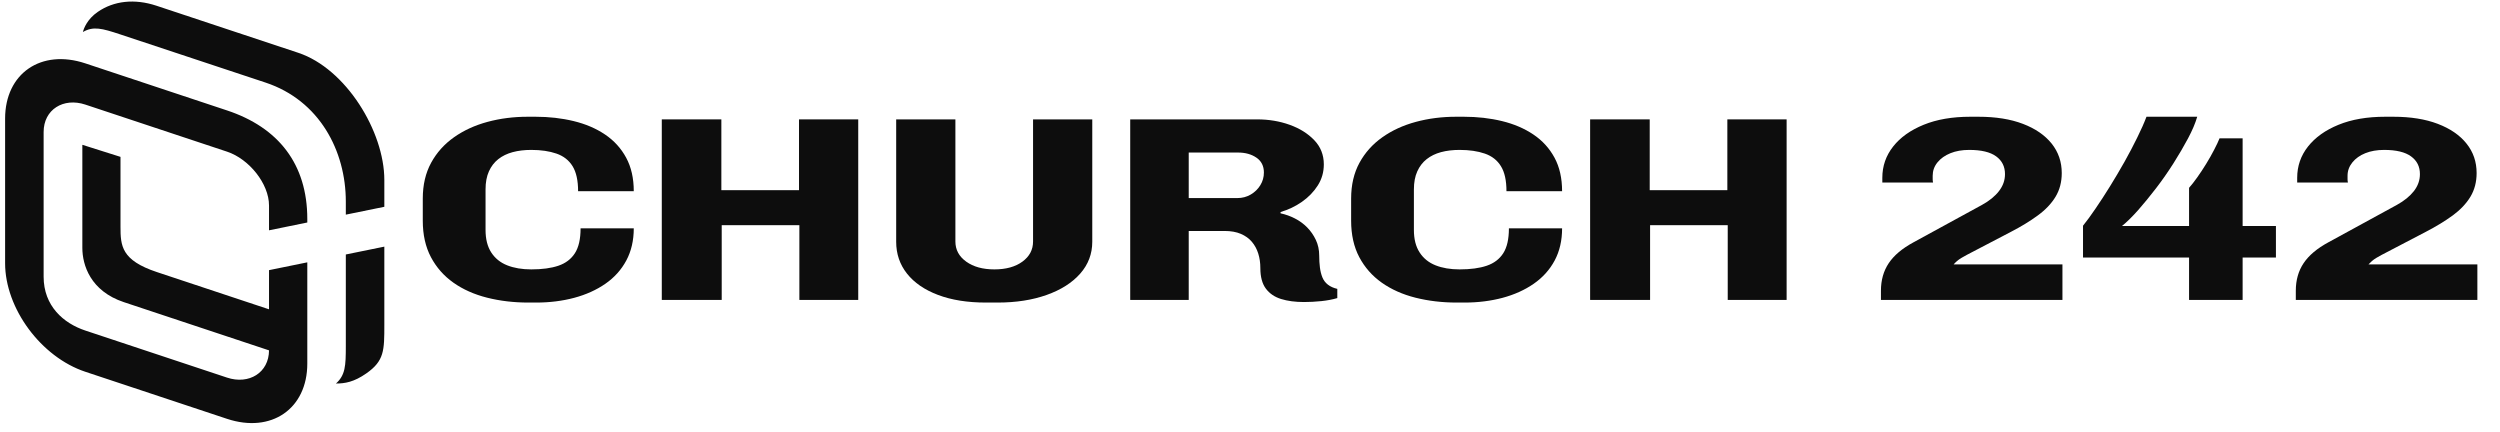
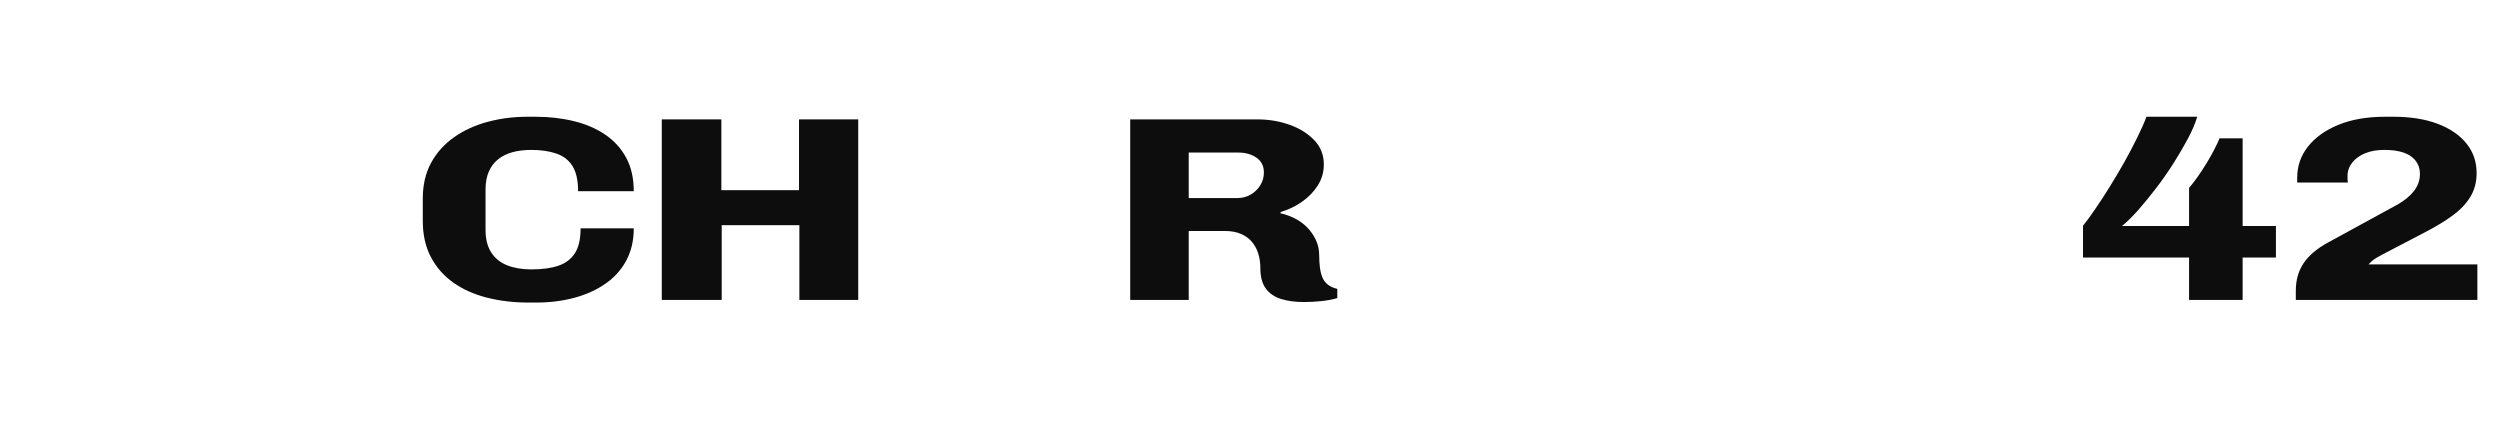
<svg xmlns="http://www.w3.org/2000/svg" width="100%" height="100%" viewBox="0 0 249 43" xml:space="preserve" style="fill-rule:evenodd;clip-rule:evenodd;stroke-linejoin:round;stroke-miterlimit:2;">
  <g transform="matrix(1,0,0,1,-1794,0)">
    <g id="C242-Fulllockup-H2-Black" transform="matrix(0.961,0,0,0.693,969.024,-396.821)">
      <rect x="858.776" y="572.237" width="257.36" height="61.505" style="fill:none;" />
      <g transform="matrix(0.696,0,0,0.985,261.277,92.183)">
-         <path d="M903.776,526.025L898.076,527.164L898.076,532.879L881.379,527.445C876.077,525.719 875.959,523.61 875.959,520.813L875.959,510.636L870.278,508.876L870.278,523.924C870.278,526.402 871.476,530.212 876.462,531.834L898.076,538.868C898.059,542.127 895.093,543.907 891.826,542.844L870.726,535.978C867.451,534.912 864.512,532.385 864.512,528.112L864.512,507.011C864.512,503.736 867.451,501.942 870.726,503.008L891.826,509.875C895.102,510.941 898.076,514.541 898.076,517.741L898.076,521.351L903.776,520.212L903.776,519.698C903.776,511.669 899.461,506.344 891.826,503.86L870.726,496.993C864.131,494.847 858.776,498.459 858.776,505.054L858.776,526.154C858.776,532.75 864.131,539.847 870.726,541.993C870.726,541.993 891.826,548.86 891.826,548.86C898.422,551.006 903.776,547.394 903.776,540.799L903.776,526.025ZM915.247,523.733L915.247,535.105C915.247,538.88 915.247,540.393 912.567,542.229C910.723,543.493 909.379,543.707 908.043,543.707C909.433,542.485 909.512,541.157 909.512,538.26L909.512,524.879L915.247,523.733ZM909.512,519.066L909.512,517.16C909.512,509.753 905.58,502.401 897.562,499.796C890.979,497.656 875.905,492.759 875.905,492.759C873.195,491.879 871.906,491.54 870.362,492.418C870.491,491.88 871.017,490.536 872.561,489.49C874.99,487.844 878.079,487.536 881.294,488.576C881.294,488.576 902.434,495.452 902.434,495.452C909.517,497.757 915.247,506.921 915.247,514.005L915.247,517.92L909.512,519.066Z" style="fill:rgb(13,13,13);" />
-       </g>
+         </g>
      <g transform="matrix(0.65,0,0,0.669,352.343,271.22)">
        <path d="M862.896,515.513C860.559,515.513 858.364,515.164 856.309,514.467C854.255,513.769 852.464,512.695 850.938,511.244C849.411,509.793 848.214,507.964 847.348,505.759C846.481,503.554 846.047,500.944 846.047,497.928L846.047,493.179C846.047,490.239 846.49,487.675 847.376,485.489C848.262,483.303 849.477,481.475 851.023,480.005C852.568,478.535 854.349,477.432 856.366,476.697C858.382,475.962 860.522,475.594 862.783,475.594L864.027,475.594C866.176,475.594 868.202,475.905 870.105,476.527C872.009,477.149 873.677,478.111 875.109,479.411C876.542,480.711 877.663,482.37 878.473,484.387C879.284,486.403 879.689,488.806 879.689,491.596L870.812,491.596C870.812,489.296 870.52,487.506 869.936,486.224C869.351,484.943 868.494,484.038 867.363,483.51C866.232,482.983 864.894,482.719 863.349,482.719C862.256,482.719 861.266,482.879 860.38,483.199C859.494,483.52 858.731,484.019 858.09,484.698C857.45,485.376 856.95,486.253 856.592,487.327C856.234,488.401 856.055,489.692 856.055,491.2L856.055,499.907C856.055,501.867 856.356,503.479 856.96,504.741C857.563,506.004 858.411,506.928 859.504,507.512C860.597,508.096 861.879,508.388 863.349,508.388C865.083,508.388 866.524,508.125 867.674,507.597C868.824,507.069 869.7,506.174 870.303,504.911C870.906,503.648 871.208,501.867 871.208,499.568L879.689,499.568C879.689,502.169 879.293,504.468 878.502,506.466C877.71,508.464 876.598,510.132 875.166,511.47C873.733,512.808 872.075,513.816 870.19,514.495C868.305,515.173 866.289,515.513 864.14,515.513L862.896,515.513Z" style="fill:rgb(13,13,13);fill-rule:nonzero;" />
        <path d="M884.156,514.947L884.156,476.16L893.655,476.16L893.655,491.369L906.037,491.369L906.037,476.16L915.48,476.16L915.48,514.947L906.094,514.947L906.094,498.889L893.711,498.889L893.711,514.947L884.156,514.947Z" style="fill:rgb(13,13,13);fill-rule:nonzero;" />
-         <path d="M935.835,515.513C932.894,515.513 930.35,514.966 928.201,513.873C926.053,512.78 924.404,511.253 923.254,509.293C922.104,507.333 921.53,505.052 921.53,502.452L921.53,476.16L930.972,476.16L930.972,502.395C930.972,504.167 931.547,505.608 932.697,506.72C933.846,507.832 935.345,508.388 937.192,508.388C939.039,508.388 940.527,507.832 941.658,506.72C942.789,505.608 943.355,504.167 943.355,502.395L943.355,476.16L952.797,476.16L952.797,502.452C952.797,505.052 952.156,507.333 950.875,509.293C949.593,511.253 947.812,512.78 945.531,513.873C943.251,514.966 940.641,515.513 937.7,515.513L935.835,515.513Z" style="fill:rgb(13,13,13);fill-rule:nonzero;" />
        <path d="M986.552,515.4C985.157,515.4 983.942,515.183 982.905,514.749C981.869,514.316 981.058,513.571 980.474,512.516C979.89,511.46 979.597,509.99 979.597,508.106C979.597,506.975 979.484,505.929 979.258,504.968C979.032,504.006 978.693,503.168 978.24,502.452C977.788,501.735 977.204,501.17 976.488,500.755C975.772,500.341 974.905,500.133 973.887,500.133L968.176,500.133L968.176,514.947L958.847,514.947L958.847,476.16L979.089,476.16C980.936,476.16 982.66,476.546 984.262,477.319C985.864,478.092 987.174,479.194 988.192,480.627C989.209,482.059 989.718,483.793 989.718,485.828C989.718,487.487 989.398,488.995 988.757,490.352C988.116,491.709 987.278,492.877 986.241,493.857C985.204,494.837 984.064,495.572 982.82,496.062L982.82,496.345C983.612,496.571 984.375,496.939 985.11,497.448C985.845,497.957 986.496,498.597 987.061,499.37C987.626,500.143 988.088,501.038 988.446,502.056C988.804,503.074 988.983,504.204 988.983,505.448C988.983,506.353 989.021,507.201 989.096,507.993C989.172,508.784 989.304,509.491 989.492,510.113C989.681,510.735 989.973,511.253 990.369,511.668C990.764,512.082 991.264,512.384 991.867,512.572L991.867,514.551C991.113,514.853 990.265,515.07 989.323,515.202C988.38,515.334 987.457,515.4 986.552,515.4ZM968.176,493.066L975.922,493.066C976.714,493.066 977.43,492.811 978.071,492.302C978.712,491.794 979.221,491.124 979.597,490.295C979.974,489.466 980.163,488.561 980.163,487.581C980.163,486.187 979.767,485.122 978.976,484.387C978.184,483.652 977.204,483.284 976.035,483.284L968.176,483.284L968.176,493.066Z" style="fill:rgb(13,13,13);fill-rule:nonzero;" />
-         <path d="M1010.92,515.513C1008.58,515.513 1006.39,515.164 1004.33,514.467C1002.28,513.769 1000.49,512.695 998.963,511.244C997.436,509.793 996.239,507.964 995.372,505.759C994.506,503.554 994.072,500.944 994.072,497.928L994.072,493.179C994.072,490.239 994.515,487.675 995.401,485.489C996.287,483.303 997.502,481.475 999.048,480.005C1000.59,478.535 1002.37,477.432 1004.39,476.697C1006.41,475.962 1008.55,475.594 1010.81,475.594L1012.05,475.594C1014.2,475.594 1016.23,475.905 1018.13,476.527C1020.03,477.149 1021.7,478.111 1023.13,479.411C1024.57,480.711 1025.69,482.37 1026.5,484.387C1027.31,486.403 1027.71,488.806 1027.71,491.596L1018.84,491.596C1018.84,489.296 1018.55,487.506 1017.96,486.224C1017.38,484.943 1016.52,484.038 1015.39,483.51C1014.26,482.983 1012.92,482.719 1011.37,482.719C1010.28,482.719 1009.29,482.879 1008.4,483.199C1007.52,483.52 1006.76,484.019 1006.12,484.698C1005.48,485.376 1004.98,486.253 1004.62,487.327C1004.26,488.401 1004.08,489.692 1004.08,491.2L1004.08,499.907C1004.08,501.867 1004.38,503.479 1004.99,504.741C1005.59,506.004 1006.44,506.928 1007.53,507.512C1008.62,508.096 1009.9,508.388 1011.37,508.388C1013.11,508.388 1014.55,508.125 1015.7,507.597C1016.85,507.069 1017.73,506.174 1018.33,504.911C1018.93,503.648 1019.23,501.867 1019.23,499.568L1027.71,499.568C1027.71,502.169 1027.32,504.468 1026.53,506.466C1025.74,508.464 1024.62,510.132 1023.19,511.47C1021.76,512.808 1020.1,513.816 1018.22,514.495C1016.33,515.173 1014.31,515.513 1012.17,515.513L1010.92,515.513Z" style="fill:rgb(13,13,13);fill-rule:nonzero;" />
-         <path d="M1032.18,514.947L1032.18,476.16L1041.68,476.16L1041.68,491.369L1054.06,491.369L1054.06,476.16L1063.51,476.16L1063.51,514.947L1054.12,514.947L1054.12,498.889L1041.74,498.889L1041.74,514.947L1032.18,514.947Z" style="fill:rgb(13,13,13);fill-rule:nonzero;" />
-         <path d="M1078.55,514.947L1078.55,512.968C1078.55,510.707 1078.96,508.737 1079.79,507.06C1080.62,505.382 1081.94,503.884 1083.75,502.565L1094.66,494.536C1095.83,493.669 1096.73,492.679 1097.37,491.567C1098.01,490.455 1098.33,489.24 1098.33,487.92C1098.33,486.3 1097.86,485.027 1096.92,484.104C1095.98,483.18 1094.55,482.719 1092.62,482.719C1091.49,482.719 1090.49,482.954 1089.63,483.425C1088.76,483.897 1088.07,484.556 1087.56,485.404C1087.05,486.253 1086.8,487.204 1086.8,488.26L1086.8,489.023C1086.8,489.268 1086.82,489.504 1086.86,489.73L1078.77,489.73L1078.77,488.712C1078.77,486.187 1079.35,483.944 1080.5,481.984C1081.64,480.024 1083.27,478.469 1085.36,477.319C1087.45,476.169 1089.93,475.594 1092.79,475.594L1094.09,475.594C1096.85,475.594 1099.21,476.103 1101.19,477.121C1103.17,478.139 1104.69,479.552 1105.77,481.362C1106.84,483.171 1107.38,485.282 1107.38,487.694C1107.38,489.617 1107.05,491.313 1106.39,492.783C1105.73,494.253 1104.79,495.591 1103.56,496.797C1102.34,498.004 1100.92,499.172 1099.3,500.303L1092.23,505.279C1091.96,505.467 1091.69,505.674 1091.41,505.901C1091.12,506.127 1090.88,506.362 1090.67,506.607C1090.46,506.852 1090.29,507.088 1090.14,507.314L1107.49,507.314L1107.49,514.947L1078.55,514.947Z" style="fill:rgb(13,13,13);fill-rule:nonzero;" />
        <path d="M1127.68,514.947L1127.68,505.844L1110.77,505.844L1110.77,499.003C1111.38,497.985 1112.05,496.75 1112.78,495.299C1113.52,493.848 1114.28,492.265 1115.07,490.55C1115.86,488.835 1116.63,487.072 1117.39,485.263C1118.14,483.454 1118.82,481.72 1119.42,480.061C1120.03,478.403 1120.52,476.914 1120.89,475.594L1128.98,475.594C1128.68,476.989 1128.19,478.544 1127.51,480.259C1126.83,481.974 1126.06,483.755 1125.19,485.602C1124.32,487.449 1123.4,489.23 1122.42,490.945C1121.44,492.661 1120.49,494.225 1119.57,495.638C1118.64,497.052 1117.78,498.192 1116.99,499.059L1127.68,499.059L1127.68,490.861C1128.06,490.295 1128.49,489.551 1128.98,488.627C1129.47,487.704 1129.95,486.724 1130.42,485.687C1130.89,484.65 1131.32,483.642 1131.69,482.662C1132.07,481.682 1132.35,480.872 1132.54,480.231L1136.22,480.231L1136.22,499.059L1141.53,499.059L1141.53,505.844L1136.22,505.844L1136.22,514.947L1127.68,514.947Z" style="fill:rgb(13,13,13);fill-rule:nonzero;" />
        <path d="M1144.7,514.947L1144.7,512.968C1144.7,510.707 1145.11,508.737 1145.94,507.06C1146.77,505.382 1148.09,503.884 1149.9,502.565L1160.81,494.536C1161.98,493.669 1162.88,492.679 1163.53,491.567C1164.17,490.455 1164.49,489.24 1164.49,487.92C1164.49,486.3 1164.02,485.027 1163.07,484.104C1162.13,483.18 1160.7,482.719 1158.78,482.719C1157.65,482.719 1156.65,482.954 1155.78,483.425C1154.91,483.897 1154.23,484.556 1153.72,485.404C1153.21,486.253 1152.95,487.204 1152.95,488.26L1152.95,489.023C1152.95,489.268 1152.97,489.504 1153.01,489.73L1144.92,489.73L1144.92,488.712C1144.92,486.187 1145.5,483.944 1146.65,481.984C1147.8,480.024 1149.42,478.469 1151.51,477.319C1153.6,476.169 1156.08,475.594 1158.95,475.594L1160.25,475.594C1163,475.594 1165.36,476.103 1167.34,477.121C1169.32,478.139 1170.85,479.552 1171.92,481.362C1173,483.171 1173.53,485.282 1173.53,487.694C1173.53,489.617 1173.2,491.313 1172.54,492.783C1171.88,494.253 1170.94,495.591 1169.72,496.797C1168.49,498.004 1167.07,499.172 1165.45,500.303L1158.38,505.279C1158.12,505.467 1157.84,505.674 1157.56,505.901C1157.28,506.127 1157.03,506.362 1156.83,506.607C1156.62,506.852 1156.44,507.088 1156.29,507.314L1173.65,507.314L1173.65,514.947L1144.7,514.947Z" style="fill:rgb(13,13,13);fill-rule:nonzero;" />
      </g>
    </g>
  </g>
</svg>